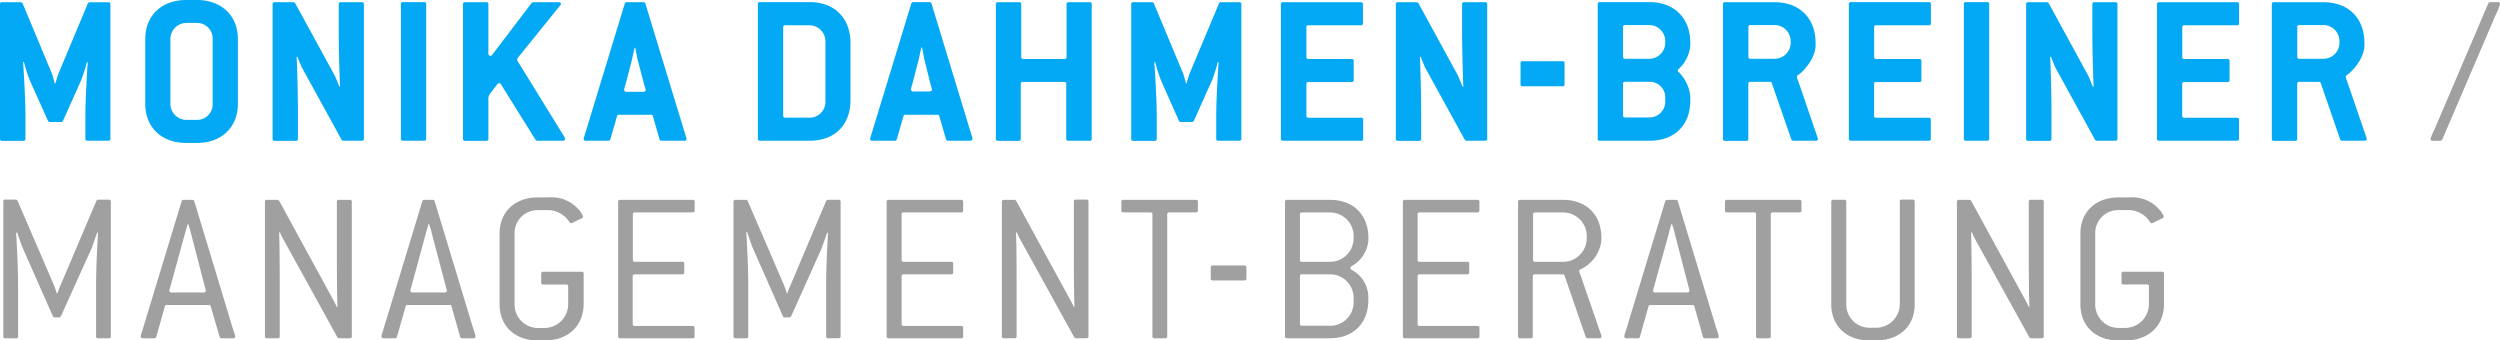
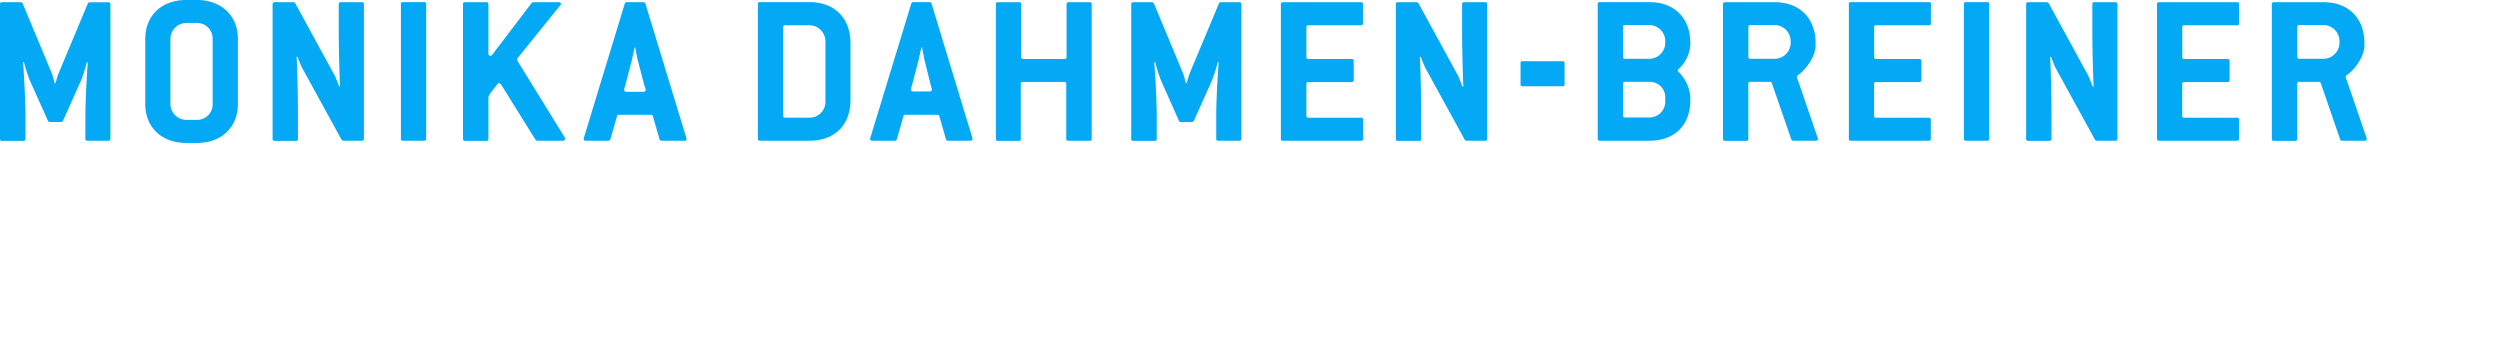
<svg xmlns="http://www.w3.org/2000/svg" width="450.86" height="61.39" data-name="Ebene 1" viewBox="0 0 450.86 61.39">
  <path fill="#03a9f4" d="M19.52 25.38H15.8a.34.34 0 0 1-.4-.4v-4.16c0-3.13.35-8.65.43-9.6h-.16a29.7 29.7 0 0 1-1 3.17l-3.3 7.37A.38.38 0 0 1 11 22H9a.38.38 0 0 1-.36-.24l-3.32-7.4a29.7 29.7 0 0 1-1-3.17h-.16c.08 1 .43 6.46.43 9.6V25a.34.34 0 0 1-.4.4H.4A.34.34 0 0 1 0 25V.8A.34.34 0 0 1 .4.4h3.33a.38.38 0 0 1 .36.24l5.26 12.6c.12.3.44 1.48.52 1.8H10c.08-.33.44-1.52.56-1.8L15.83.65a.38.38 0 0 1 .35-.24h3.33a.34.34 0 0 1 .4.4V25a.34.34 0 0 1-.38.38zM35.53 25.78H33.6c-4.53 0-7.4-2.9-7.4-7V7c0-4.12 2.87-7 7.4-7h1.93C40 0 42.9 2.9 42.9 7v11.76c0 4.13-2.9 7.02-7.37 7.02zM38.35 7a2.8 2.8 0 0 0-2.82-2.86H33.6A2.9 2.9 0 0 0 30.73 7v11.76a2.9 2.9 0 0 0 2.86 2.86h1.94a2.8 2.8 0 0 0 2.82-2.86V7zM65.24 25.38h-3.3a.42.42 0 0 1-.35-.2l-7.1-12.93c-.17-.28-.72-1.7-.84-2h-.16c.08 1 .24 6.66.24 9.8V25a.34.34 0 0 1-.4.4h-3.77a.34.34 0 0 1-.4-.4V.8a.34.34 0 0 1 .4-.4h3.33a.42.42 0 0 1 .36.2l7.1 13c.16.27.7 1.7.83 2h.15c-.08-1-.24-6.67-.24-9.8v-5a.34.34 0 0 1 .4-.4h3.74a.34.34 0 0 1 .4.4V25a.34.34 0 0 1-.4.38zM76.46 25.38H72.7a.34.34 0 0 1-.4-.4V.78a.34.34 0 0 1 .4-.4h3.76a.34.34 0 0 1 .4.4V25a.34.34 0 0 1-.4.38zM101.53 25.38h-4.65a.4.4 0 0 1-.32-.2l-6.23-10A.56.56 0 0 0 90 15a.4.4 0 0 0-.32.2l-1.28 1.66a1.52 1.52 0 0 0-.32 1V25a.34.34 0 0 1-.4.4H83.9a.34.34 0 0 1-.4-.4V.8a.34.34 0 0 1 .4-.4h3.78a.34.34 0 0 1 .4.4v8.8a.42.42 0 0 0 .36.48.48.48 0 0 0 .36-.24L95.86.56a.5.5 0 0 1 .3-.16h4.57a.36.36 0 0 1 .44.32.64.64 0 0 1-.17.28l-7.46 9.24a.94.94 0 0 0-.28.52 1.3 1.3 0 0 0 .24.5l8.13 13.18a1.5 1.5 0 0 1 .28.6.36.36 0 0 1-.37.34zM123.34 25.38h-4a.35.35 0 0 1-.4-.28l-1.2-4.16a.33.33 0 0 0-.4-.24h-5.66a.33.33 0 0 0-.4.24l-1.2 4.16a.35.35 0 0 1-.4.28h-4a.36.36 0 0 1-.43-.32 5.26 5.26 0 0 1 .2-.7l7.22-23.7a.36.36 0 0 1 .43-.26h2.9a.35.35 0 0 1 .4.28l7.22 23.68a3.3 3.3 0 0 1 .2.7.36.36 0 0 1-.48.32zm-7.14-10l-1.2-4.6c-.08-.27-.36-1.85-.44-2.17h-.12l-.48 2.2-1.2 4.6a4.6 4.6 0 0 0-.2.78.38.38 0 0 0 .45.36h3a.38.38 0 0 0 .44-.36 3.57 3.57 0 0 0-.24-.75zM146 25.38h-8.92a.34.34 0 0 1-.4-.4V.78a.34.34 0 0 1 .4-.4H146c4.52 0 7.38 2.9 7.38 7.4V18c.02 4.53-2.84 7.38-7.38 7.38zm2.86-18A2.9 2.9 0 0 0 146 4.56h-4.36a.34.34 0 0 0-.4.4v15.86a.34.34 0 0 0 .4.4H146a2.84 2.84 0 0 0 2.86-2.86V7.42zM175 25.38h-4a.35.35 0 0 1-.4-.28l-1.2-4.16a.33.33 0 0 0-.4-.24h-5.66a.33.33 0 0 0-.4.24l-1.2 4.16a.35.35 0 0 1-.4.28h-4a.36.36 0 0 1-.43-.32 5.26 5.26 0 0 1 .2-.7l7.23-23.7a.36.36 0 0 1 .4-.27h2.86a.35.35 0 0 1 .4.27l7.2 23.68a3.3 3.3 0 0 1 .2.7.36.36 0 0 1-.4.33zm-7.14-10l-1.15-4.64c-.07-.28-.35-1.86-.43-2.18h-.12l-.48 2.18-1.2 4.6a4.6 4.6 0 0 0-.2.8.38.38 0 0 0 .45.35h2.9a.38.38 0 0 0 .44-.37 3.57 3.57 0 0 0-.2-.7zM196.42 25.38h-3.73a.34.34 0 0 1-.4-.4v-9.8a.34.34 0 0 0-.4-.4h-7.4a.34.34 0 0 0-.4.4V25a.34.34 0 0 1-.4.4H180a.34.34 0 0 1-.4-.4V.8a.34.34 0 0 1 .4-.4h3.77a.34.34 0 0 1 .4.4v9.44a.34.34 0 0 0 .4.4h7.38a.34.34 0 0 0 .4-.4V.8a.34.34 0 0 1 .4-.4h3.73a.34.34 0 0 1 .4.4V25a.34.34 0 0 1-.46.38zM223.47 25.38h-3.73a.34.34 0 0 1-.4-.4v-4.16c0-3.13.36-8.65.44-9.6h-.16a30.55 30.55 0 0 1-1 3.17l-3.3 7.37a.38.38 0 0 1-.35.24h-2a.38.38 0 0 1-.36-.23l-3.28-7.38a30.55 30.55 0 0 1-1-3.18h-.16c.08 1 .44 6.47.44 9.6V25a.34.34 0 0 1-.4.4h-3.77a.34.34 0 0 1-.43-.4V.8a.34.34 0 0 1 .4-.4h3.33a.38.38 0 0 1 .36.23l5.26 12.6c.12.3.44 1.48.52 1.8h.12c.08-.33.44-1.52.55-1.8l5.28-12.6a.38.38 0 0 1 .3-.23h3.34a.34.34 0 0 1 .4.4V25a.34.34 0 0 1-.4.38zM245.4 25.38h-14a.34.34 0 0 1-.4-.38V.8a.34.34 0 0 1 .4-.4h14a.34.34 0 0 1 .4.4v3.36a.34.34 0 0 1-.4.4H236a.34.34 0 0 0-.4.4v5.28a.34.34 0 0 0 .4.4h7.73a.34.34 0 0 1 .4.4v3.36a.34.34 0 0 1-.4.4H236a.34.34 0 0 0-.4.4v5.63a.34.34 0 0 0 .4.4h9.44a.34.34 0 0 1 .4.4V25a.34.34 0 0 1-.44.38zM267.8 25.38h-3.3a.42.42 0 0 1-.35-.2l-7.1-12.93c-.16-.28-.7-1.7-.83-2h-.16c.08 1 .24 6.66.24 9.8V25a.34.34 0 0 1-.4.4h-3.77a.34.34 0 0 1-.4-.4V.8a.34.34 0 0 1 .4-.4h3.33a.42.42 0 0 1 .36.2l7.1 13c.16.27.7 1.7.83 2h.16c-.07-1-.23-6.67-.23-9.8v-5a.34.34 0 0 1 .4-.4h3.73a.34.34 0 0 1 .4.4V25a.34.34 0 0 1-.4.38zM281.76 15.56h-7.14a.34.34 0 0 1-.4-.4v-3.72a.34.34 0 0 1 .4-.4h7.14a.34.34 0 0 1 .4.4v3.73a.34.34 0 0 1-.4.4zM297.46 25.38h-8.92a.34.34 0 0 1-.4-.4V.78a.34.34 0 0 1 .4-.4h8.92c4.52 0 7.38 2.9 7.38 7.4v.4a6.6 6.6 0 0 1-2.1 4.27.32.32 0 0 0 0 .55 7.07 7.07 0 0 1 2.1 4.48v.6c0 4.5-2.84 7.3-7.38 7.3zm2.86-18a2.9 2.9 0 0 0-2.86-2.86h-4.36a.34.34 0 0 0-.4.4v5.28a.34.34 0 0 0 .4.4h4.36a2.9 2.9 0 0 0 2.86-2.86v-.32zm0 10.2a2.8 2.8 0 0 0-2.86-2.83h-4.36a.34.34 0 0 0-.4.4v5.63a.34.34 0 0 0 .4.4h4.36a2.84 2.84 0 0 0 2.86-2.86v-.7zM327.5 25.38h-4.1a.38.38 0 0 1-.36-.28l-3.5-10.1a.3.3 0 0 0-.3-.24h-3.54a.34.34 0 0 0-.4.4V25a.34.34 0 0 1-.4.4h-3.77a.34.34 0 0 1-.4-.4V.8a.34.34 0 0 1 .4-.4h8.92c4.52 0 7.38 2.9 7.38 7.37v.4c0 2-1.7 4.36-3.2 5.4a.32.32 0 0 0-.17.32 2.5 2.5 0 0 0 .2.62l3.4 9.92a5 5 0 0 1 .2.64.32.32 0 0 1-.37.3zm-4.57-18a2.9 2.9 0 0 0-2.86-2.86h-4.36a.34.34 0 0 0-.4.4v5.28a.34.34 0 0 0 .4.4h4.37a2.9 2.9 0 0 0 2.86-2.86v-.32zM347.83 25.38h-14a.34.34 0 0 1-.4-.4V.78a.34.34 0 0 1 .4-.4h14a.34.34 0 0 1 .4.4v3.38a.34.34 0 0 1-.4.4h-9.44a.34.34 0 0 0-.4.4v5.28a.34.34 0 0 0 .4.4h7.72a.34.34 0 0 1 .4.4v3.36a.34.34 0 0 1-.4.4h-7.73a.34.34 0 0 0-.4.4v5.63a.34.34 0 0 0 .4.4h9.43a.34.34 0 0 1 .4.4V25a.34.34 0 0 1-.4.38zM358.34 25.38h-3.77a.34.34 0 0 1-.4-.4V.78a.34.34 0 0 1 .4-.4h3.77a.34.34 0 0 1 .4.4V25a.34.34 0 0 1-.4.38zM381.46 25.38h-3.3a.4.4 0 0 1-.35-.2l-7.1-12.93c-.15-.28-.7-1.7-.82-2h-.16c.08 1 .24 6.66.24 9.8V25a.34.34 0 0 1-.4.4h-3.77a.34.34 0 0 1-.4-.4V.8a.34.34 0 0 1 .4-.4h3.32a.42.42 0 0 1 .36.2l7.1 13c.16.27.7 1.7.83 2h.17c-.08-1-.24-6.67-.24-9.8v-5a.34.34 0 0 1 .4-.4h3.73a.34.34 0 0 1 .4.4V25a.34.34 0 0 1-.4.38zM403.4 25.38h-14a.34.34 0 0 1-.4-.38V.8a.34.34 0 0 1 .4-.4h14a.34.34 0 0 1 .4.4v3.36a.34.34 0 0 1-.4.4h-9.44a.34.34 0 0 0-.4.4v5.28a.34.34 0 0 0 .4.4h7.73a.34.34 0 0 1 .4.4v3.36a.34.34 0 0 1-.4.4h-7.74a.34.34 0 0 0-.4.4v5.63a.34.34 0 0 0 .4.4h9.44a.34.34 0 0 1 .4.4V25a.34.34 0 0 1-.4.38zM426.47 25.38h-4.1a.38.38 0 0 1-.35-.28L418.54 15a.3.3 0 0 0-.32-.24h-3.53a.34.34 0 0 0-.4.4V25a.34.34 0 0 1-.4.4h-3.78a.34.34 0 0 1-.4-.4V.8a.34.34 0 0 1 .4-.4h8.92c4.52 0 7.38 2.9 7.38 7.37v.4c0 2-1.7 4.36-3.2 5.4a.32.32 0 0 0-.17.32 2.5 2.5 0 0 0 .2.62l3.4 9.92a5 5 0 0 1 .2.64.32.32 0 0 1-.38.3zm-4.56-18a2.9 2.9 0 0 0-2.85-2.86h-4.36a.34.34 0 0 0-.4.4v5.28a.34.34 0 0 0 .4.4h4.35a2.9 2.9 0 0 0 2.86-2.86v-.32z" />
-   <path fill="#a0a0a0" d="M450.06 2.74l-9.6 22.4a.38.38 0 0 1-.36.25h-1.35a.36.36 0 0 1-.44-.33 14 14 0 0 1 .76-1.78L448.74.63a.38.38 0 0 1 .37-.24h1.36a.32.32 0 0 1 .4.32 13 13 0 0 1-.8 2.02zM19.6 61h-1.87a.34.34 0 0 1-.4-.4v-9.44c0-3.13.28-8.25.36-9.2h-.17c-.12.32-.87 2.5-1 2.82L11 57a.38.38 0 0 1-.36.24h-.76a.38.38 0 0 1-.36-.24L4.1 44.73c-.17-.36-.92-2.5-1-2.82l-.2.1c.08 1 .36 6.07.36 9.2v9.4a.34.34 0 0 1-.4.4H1a.34.34 0 0 1-.4-.4V36.44A.34.34 0 0 1 1 36h1.82a.38.38 0 0 1 .36.24l6.5 15.07c.12.3.48 1.28.55 1.6h.12c.08-.32.48-1.27.6-1.55l6.42-15.1a.38.38 0 0 1 .36-.25h1.86a.34.34 0 0 1 .4.4v24.2a.34.34 0 0 1-.4.4zM42 61h-2a.35.35 0 0 1-.4-.28L38 55.24a.33.33 0 0 0-.4-.24h-7.46a.33.33 0 0 0-.4.24L28.2 60.7a.36.36 0 0 1-.4.3h-2a.36.36 0 0 1-.43-.33 4.9 4.9 0 0 1 .28-1l7.1-23.36a.36.36 0 0 1 .4-.27h1.5a.35.35 0 0 1 .4.28l7 23.13a7.3 7.3 0 0 1 .37 1.23.36.36 0 0 1-.42.34zm-7.58-19c0-.2-.36-1.23-.44-1.55h-.15c-.08.32-.36 1.3-.44 1.55l-2.86 10.4a.38.38 0 0 0 .44.35h5.7a.38.38 0 0 0 .45-.36zM63.06 61H61.2a.47.47 0 0 1-.37-.2L51.2 43.34c-.16-.28-.6-1.1-.7-1.43h-.17c.08 1 .12 6.08.12 9.2v9.5a.34.34 0 0 1-.4.4h-1.87a.34.34 0 0 1-.4-.4V36.44a.34.34 0 0 1 .4-.4H50a.42.42 0 0 1 .36.2L60 53.9c.12.2.6 1.1.7 1.42h.17c-.08-1-.12-6.07-.12-9.2v-9.68a.34.34 0 0 1 .4-.4h1.9a.34.34 0 0 1 .4.4V60.6a.34.34 0 0 1-.4.4zM85.38 61h-2a.35.35 0 0 1-.4-.28l-1.55-5.47A.33.33 0 0 0 81 55h-7.44a.33.33 0 0 0-.4.24L71.6 60.7a.36.36 0 0 1-.4.3h-2a.36.36 0 0 1-.42-.33 4.9 4.9 0 0 1 .28-1l7.1-23.36a.36.36 0 0 1 .4-.27H78a.35.35 0 0 1 .4.28l7 23.13a7.3 7.3 0 0 1 .36 1.23.36.36 0 0 1-.38.34zm-7.53-19c0-.2-.36-1.23-.44-1.55h-.15c-.08.32-.36 1.3-.44 1.55L74 52.4a.38.38 0 0 0 .44.35h5.7a.38.38 0 0 0 .45-.36zM98.27 61.4H97c-4.2 0-6.9-2.67-6.9-6.5V42.1c0-3.84 2.7-6.5 6.9-6.5h2a6.42 6.42 0 0 1 5.32 2.15 4.1 4.1 0 0 1 .83 1.27.42.42 0 0 1-.28.36l-1.43.7a1.17 1.17 0 0 1-.44.17.3.3 0 0 1-.28-.16A4.64 4.64 0 0 0 99 37.9h-2a4.13 4.13 0 0 0-4.2 4.2V54.9a4.22 4.22 0 0 0 4.2 4.25h1.23a4.3 4.3 0 0 0 4.24-4.24v-3.2a.34.34 0 0 0-.4-.4H98a.34.34 0 0 1-.4-.4v-1.5a.34.34 0 0 1 .4-.4h6.86a.34.34 0 0 1 .4.4v5.47c-.05 3.86-2.78 6.52-7 6.52zM124.88 61h-13a.34.34 0 0 1-.4-.4V36.44a.34.34 0 0 1 .4-.4h13a.34.34 0 0 1 .4.4v1.47a.34.34 0 0 1-.4.4h-10.35a.34.34 0 0 0-.4.4v8.1a.34.34 0 0 0 .4.4H123a.34.34 0 0 1 .4.4v1.47a.34.34 0 0 1-.4.4h-8.5a.34.34 0 0 0-.4.4v8.5a.34.34 0 0 0 .4.4h10.36a.34.34 0 0 1 .4.4v1.43a.34.34 0 0 1-.38.4zM151.25 61h-1.86a.34.34 0 0 1-.4-.4v-9.44c0-3.13.27-8.25.35-9.2h-.16c-.13.32-.88 2.5-1 2.82L142.7 57a.38.38 0 0 1-.37.24h-.8a.38.38 0 0 1-.35-.24l-5.43-12.3c-.16-.36-.9-2.5-1-2.82h-.16c.07 1 .35 6.07.35 9.2v9.52a.34.34 0 0 1-.4.4h-1.86a.34.34 0 0 1-.4-.4V36.44a.34.34 0 0 1 .4-.4h1.82a.38.38 0 0 1 .36.24l6.5 15.07c.12.28.48 1.27.56 1.6h.06c.08-.33.48-1.28.6-1.56l6.4-15.12a.38.38 0 0 1 .36-.24h1.86a.34.34 0 0 1 .4.4V60.6a.34.34 0 0 1-.37.4zM173.3 61h-13a.34.34 0 0 1-.4-.4V36.44a.34.34 0 0 1 .4-.4h13a.34.34 0 0 1 .4.4v1.47a.34.34 0 0 1-.4.4H163a.34.34 0 0 0-.4.4v8.1a.34.34 0 0 0 .4.4h8.5a.34.34 0 0 1 .4.4v1.47a.34.34 0 0 1-.4.4H163a.34.34 0 0 0-.4.4v8.5a.34.34 0 0 0 .4.4h10.3a.34.34 0 0 1 .4.4v1.43a.34.34 0 0 1-.4.4zM195.94 61h-1.86a.47.47 0 0 1-.36-.2l-9.64-17.45a15.68 15.68 0 0 1-.7-1.43h-.17c.1 1 .13 6.07.13 9.2v9.48a.34.34 0 0 1-.4.4h-1.86a.34.34 0 0 1-.4-.4V36.44a.34.34 0 0 1 .4-.4h1.83a.4.4 0 0 1 .36.2l9.64 17.65c.12.2.6 1.1.7 1.42h.17c-.08-1-.12-6.07-.12-9.2v-9.68A.34.34 0 0 1 194 36h1.9a.34.34 0 0 1 .4.4v24.2a.34.34 0 0 1-.36.4zM215.7 38.3h-4.8a.34.34 0 0 0-.4.4v21.9a.34.34 0 0 1-.4.4h-1.87a.34.34 0 0 1-.4-.4V38.7a.34.34 0 0 0-.4-.4h-4.8a.34.34 0 0 1-.4-.4v-1.46a.34.34 0 0 1 .4-.4h13a.34.34 0 0 1 .4.4v1.47a.34.34 0 0 1-.34.4zM224.38 50.58h-5.63a.34.34 0 0 1-.4-.4v-1.9a.34.34 0 0 1 .4-.4h5.63a.34.34 0 0 1 .4.4v1.9a.34.34 0 0 1-.4.4zM239.84 61h-7.7a.34.34 0 0 1-.4-.4V36.44a.34.34 0 0 1 .4-.4h7.7c4.2 0 6.94 2.66 6.94 6.86v.44a5.84 5.84 0 0 1-2.93 4.6.5.5 0 0 0-.32.4.37.37 0 0 0 .24.32 5.63 5.63 0 0 1 3 4.88v.6c0 4.2-2.77 6.86-6.93 6.86zm4.28-18.48a4.25 4.25 0 0 0-4.28-4.2h-5a.34.34 0 0 0-.4.4v8.1a.34.34 0 0 0 .4.4h5a4.27 4.27 0 0 0 4.28-4.3v-.4zm0 11.15a4.25 4.25 0 0 0-4.28-4.2h-5a.34.34 0 0 0-.4.4v8.48a.34.34 0 0 0 .4.4h5a4.23 4.23 0 0 0 4.28-4.24v-.84zM266.4 61h-13a.34.34 0 0 1-.4-.4V36.44a.34.34 0 0 1 .4-.4h13a.34.34 0 0 1 .4.4v1.47a.34.34 0 0 1-.4.4h-10.34a.34.34 0 0 0-.4.4v8.1a.34.34 0 0 0 .4.4h8.5a.34.34 0 0 1 .4.4v1.47a.34.34 0 0 1-.4.4h-8.5a.34.34 0 0 0-.4.4v8.5a.34.34 0 0 0 .4.4h10.35a.34.34 0 0 1 .4.4v1.43a.34.34 0 0 1-.4.4zM288.46 61h-2.14a.38.38 0 0 1-.36-.28l-3.8-11a.3.3 0 0 0-.33-.24h-5a.34.34 0 0 0-.4.4V60.6a.34.34 0 0 1-.4.4h-1.86a.34.34 0 0 1-.4-.4V36.44a.34.34 0 0 1 .4-.4h7.7c4.2 0 6.93 2.66 6.93 6.86v.44a6.55 6.55 0 0 1-3.77 5.24.33.33 0 0 0-.24.28 1.65 1.65 0 0 0 .15.48l3.57 10.35a5.1 5.1 0 0 1 .32 1 .32.32 0 0 1-.38.3zm-2.3-18.48a4.25 4.25 0 0 0-4.28-4.2h-5a.34.34 0 0 0-.4.4v8.1a.34.34 0 0 0 .4.4h5a4.27 4.27 0 0 0 4.28-4.3v-.4zM309.52 61h-2a.35.35 0 0 1-.4-.28l-1.55-5.47a.33.33 0 0 0-.4-.24h-7.47a.33.33 0 0 0-.4.25l-1.55 5.47a.36.36 0 0 1-.4.28h-2a.36.36 0 0 1-.43-.32 4.9 4.9 0 0 1 .28-1l7.1-23.36a.36.36 0 0 1 .4-.28h1.5a.35.35 0 0 1 .4.28l7 23.12a7.3 7.3 0 0 1 .37 1.23.36.36 0 0 1-.45.33zM302 42c0-.2-.36-1.23-.44-1.55h-.16c-.1.35-.4 1.35-.4 1.55l-2.9 10.4a.38.38 0 0 0 .44.35h5.7a.38.38 0 0 0 .45-.36zM324.55 38.3h-4.8a.34.34 0 0 0-.4.4v21.9a.34.34 0 0 1-.4.4h-1.86a.34.34 0 0 1-.4-.4V38.7a.34.34 0 0 0-.4-.4h-4.8a.34.34 0 0 1-.4-.4v-1.46a.34.34 0 0 1 .4-.4h13a.34.34 0 0 1 .4.4v1.47a.34.34 0 0 1-.35.4zM338.4 61.4h-1.24c-4.2 0-6.9-2.67-6.9-6.5V36.43a.34.34 0 0 1 .4-.4h1.9a.34.34 0 0 1 .4.4v18.44a4.2 4.2 0 0 0 4.2 4.24h1.23a4.3 4.3 0 0 0 4.23-4.24V36.44A.34.34 0 0 1 343 36h1.9a.34.34 0 0 1 .4.4v18.48c.03 3.85-2.7 6.5-6.9 6.5zM368.17 61h-1.86a.47.47 0 0 1-.35-.2l-9.64-17.45c-.15-.28-.58-1.1-.7-1.43h-.16c.08 1 .12 6.07.12 9.2v9.48a.34.34 0 0 1-.4.4h-1.86a.34.34 0 0 1-.4-.4V36.44a.34.34 0 0 1 .4-.4h1.82a.42.42 0 0 1 .36.2l9.64 17.65c.12.2.6 1.1.7 1.42h.17c-.1-1-.13-6.07-.13-9.2v-9.68a.34.34 0 0 1 .4-.4h1.9a.34.34 0 0 1 .4.4V60.6a.34.34 0 0 1-.4.4zM383.32 61.4h-1.23c-4.22 0-6.9-2.67-6.9-6.5V42.1c0-3.84 2.7-6.5 6.9-6.5h2a6.42 6.42 0 0 1 5.3 2.15 4.1 4.1 0 0 1 .84 1.27.42.42 0 0 1-.28.36l-1.43.7a1.17 1.17 0 0 1-.44.17.3.3 0 0 1-.3-.16 4.64 4.64 0 0 0-3.72-2.2h-2a4.13 4.13 0 0 0-4.2 4.2V54.9a4.22 4.22 0 0 0 4.2 4.24h1.23a4.3 4.3 0 0 0 4.25-4.24V51.7a.34.34 0 0 0-.4-.4H383a.34.34 0 0 1-.4-.4v-1.5a.34.34 0 0 1 .4-.4h6.86a.34.34 0 0 1 .4.4v5.47c0 3.86-2.74 6.52-6.94 6.52z" />
</svg>